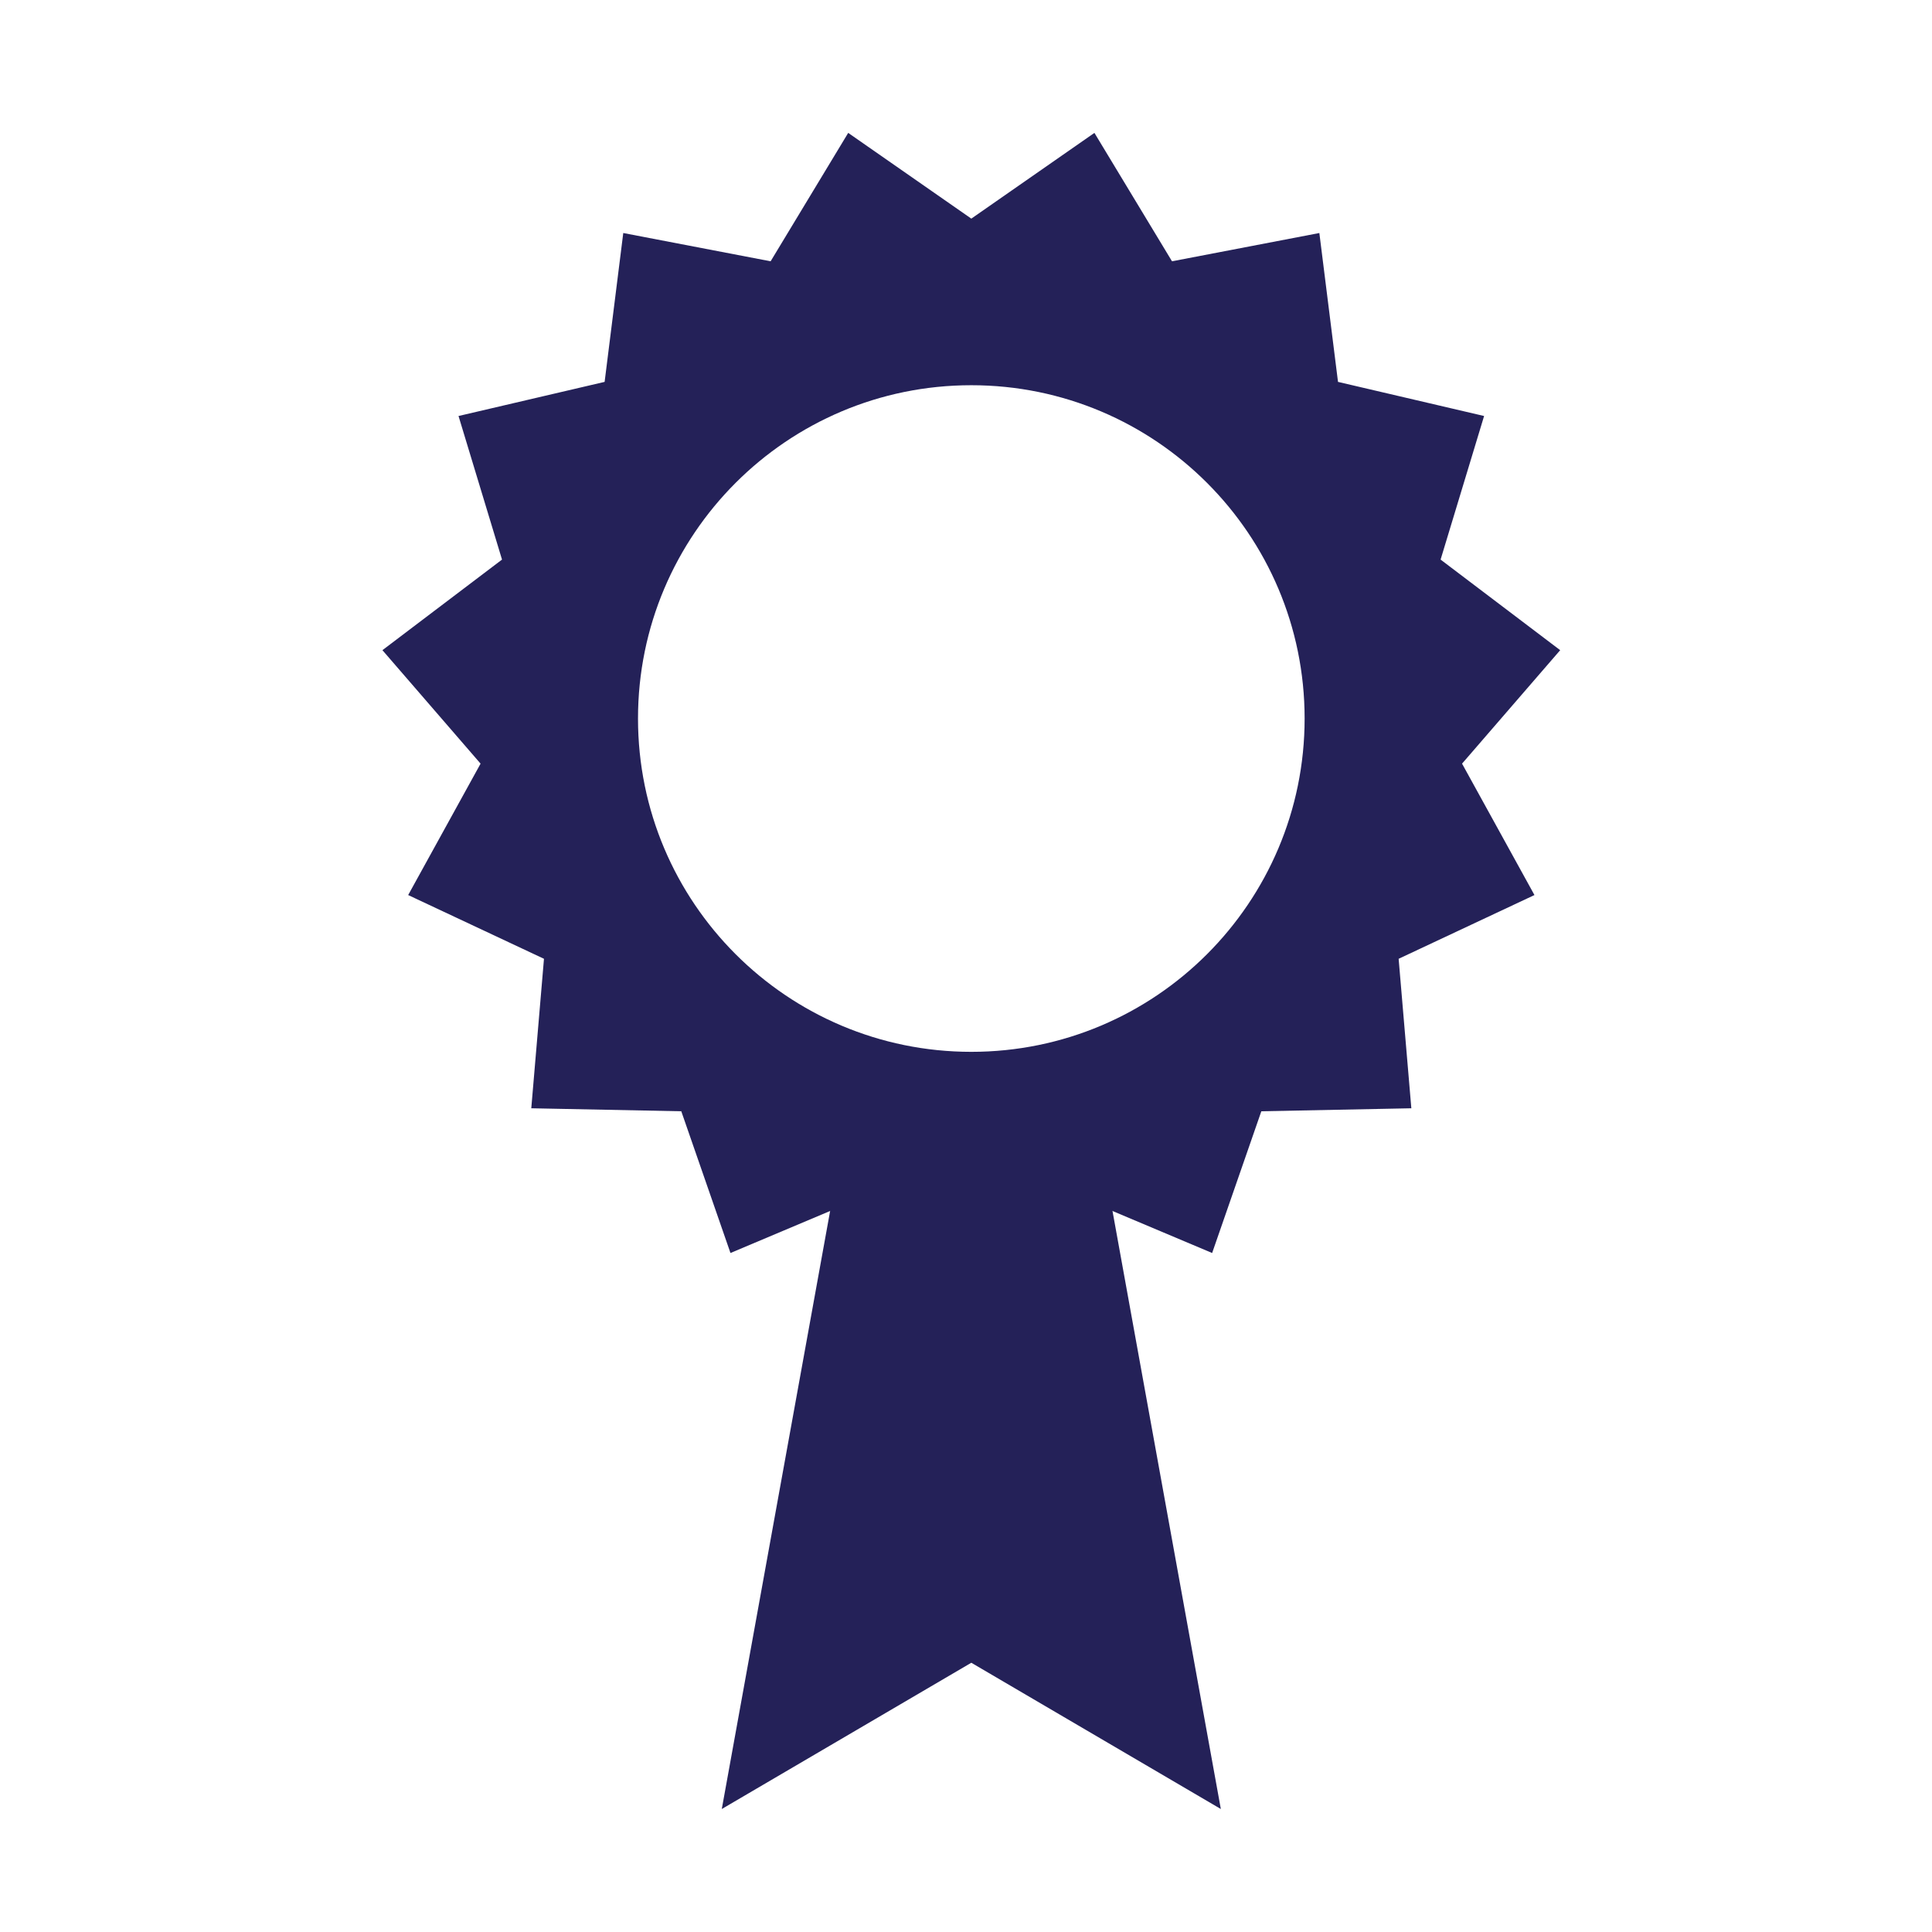
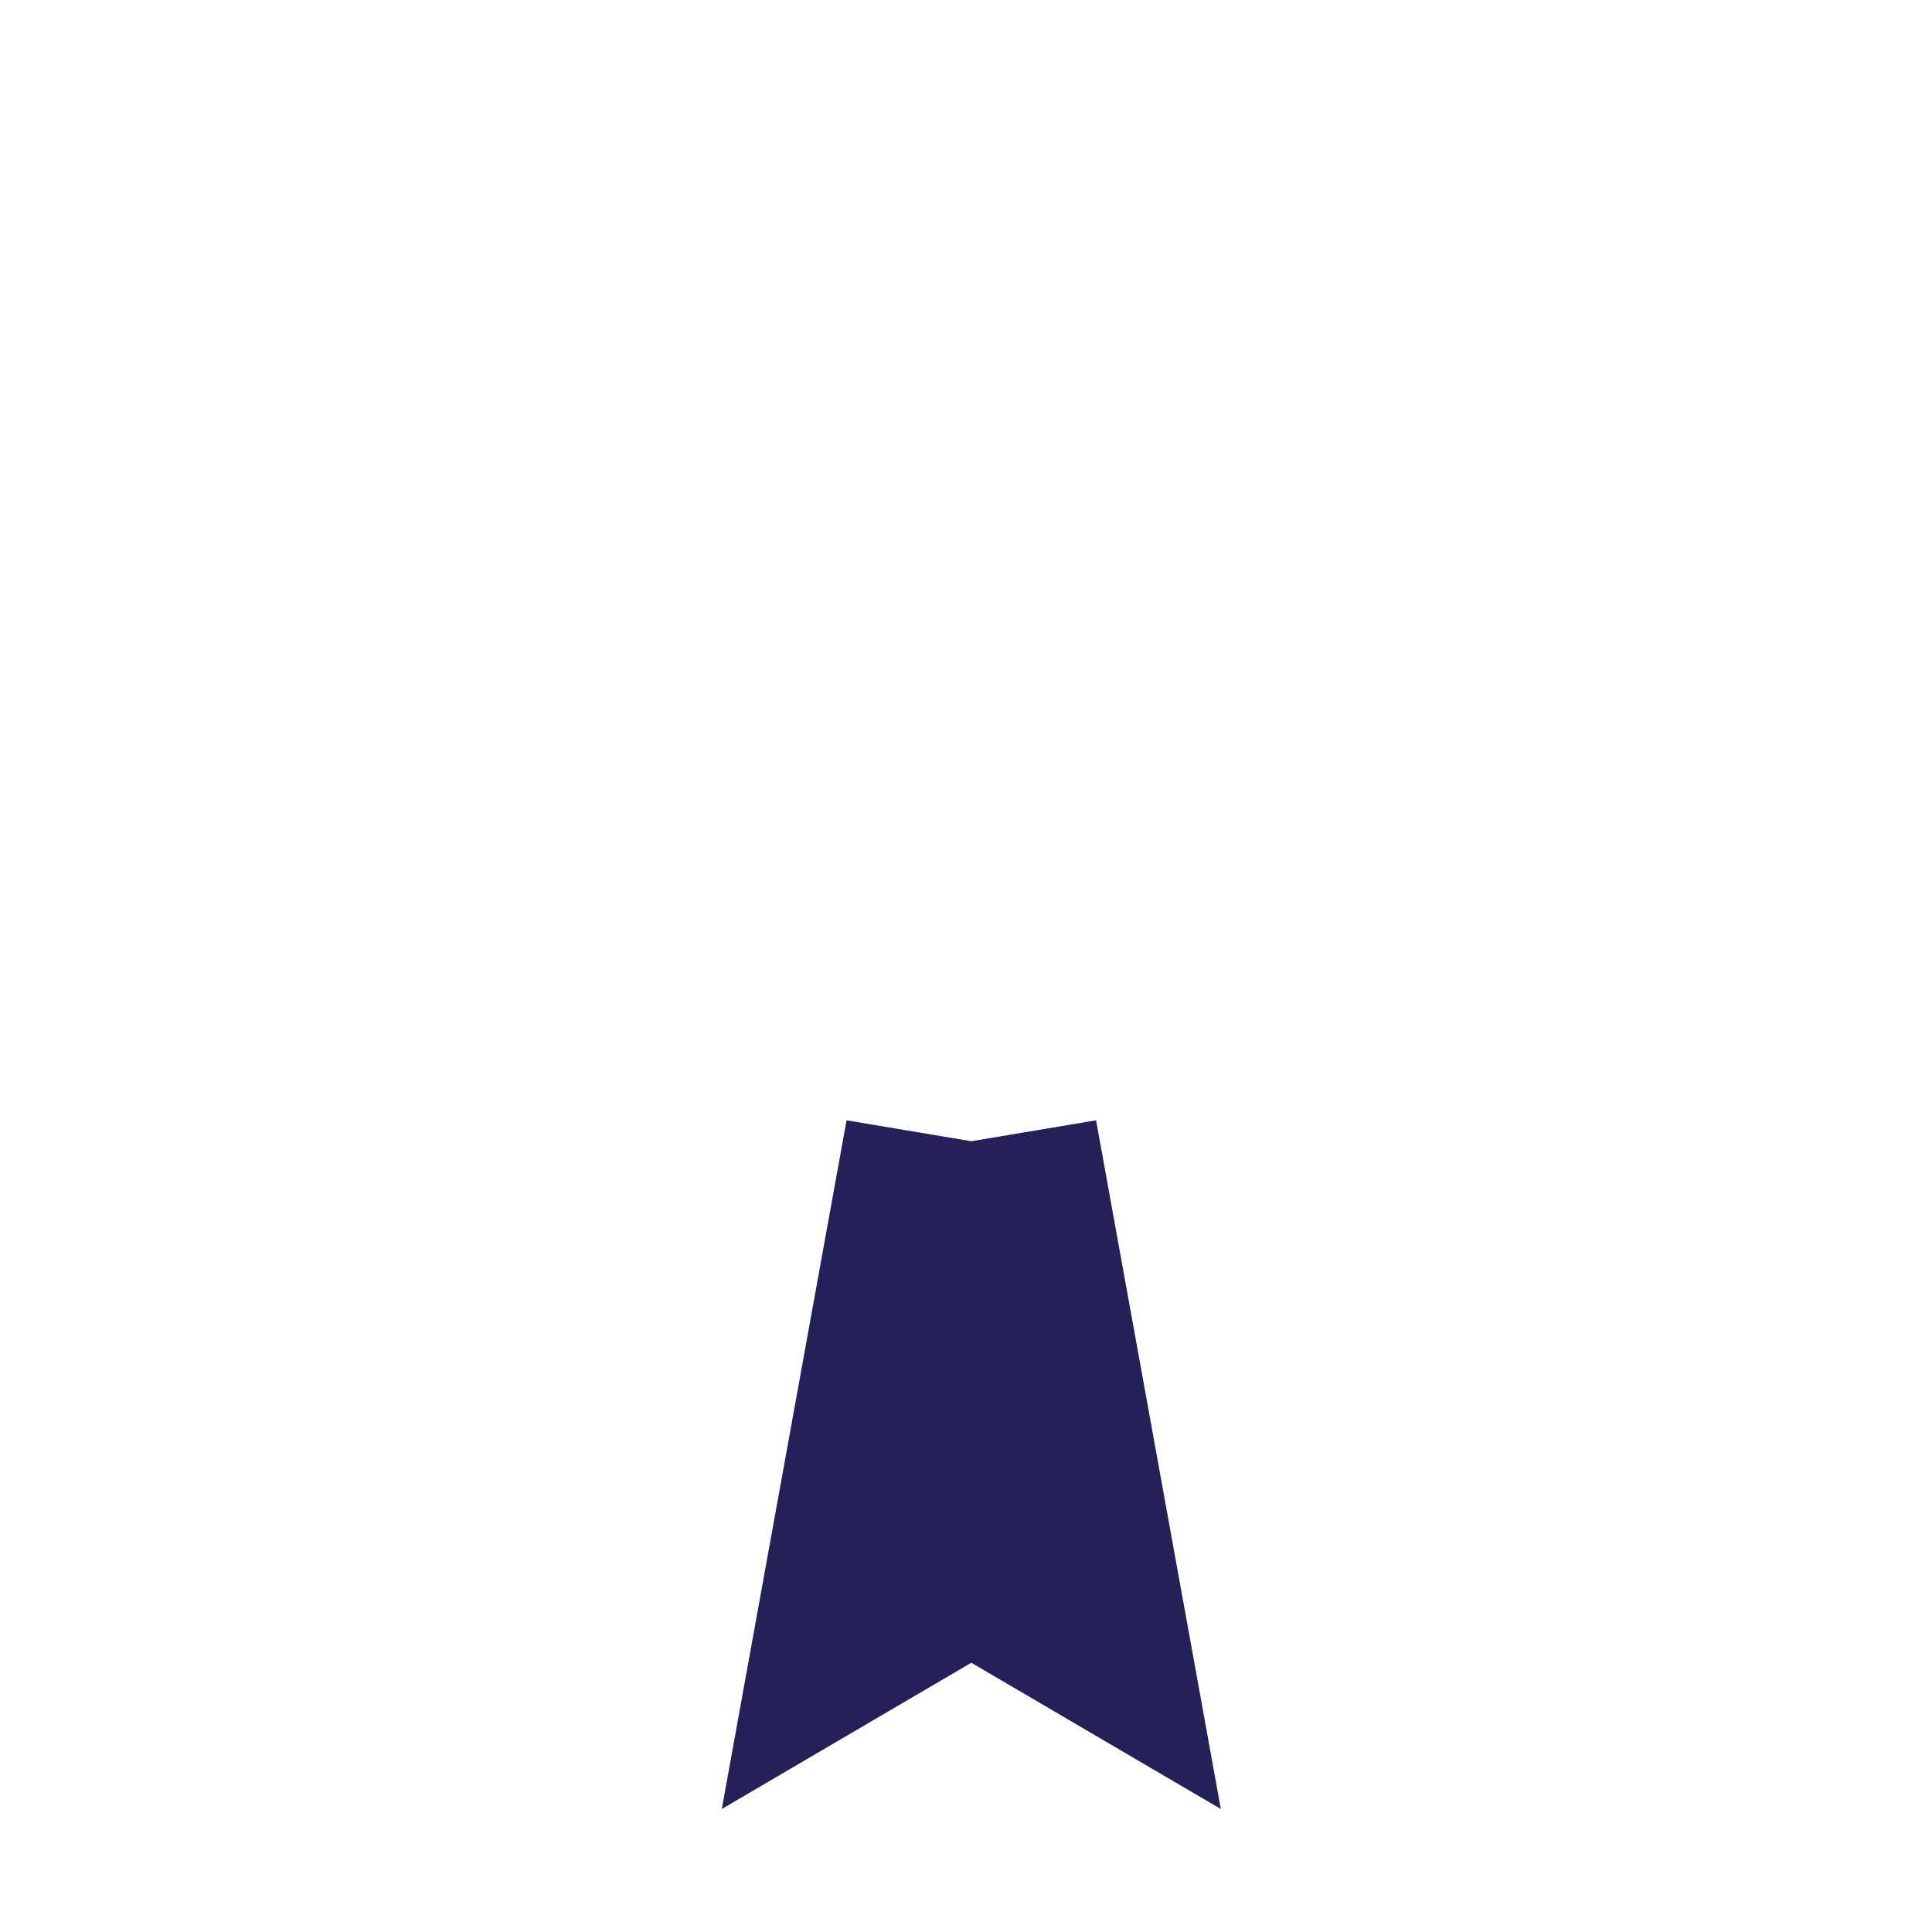
<svg xmlns="http://www.w3.org/2000/svg" width="80" height="80" viewBox="0 0 200 200">
-   <path fill="#242158" d="M151.351 79.052l10.159-11.746-12.38-9.378 4.503-14.863-15.123-3.532-1.931-15.411-15.253 2.927-8.032-13.292-12.744 8.875-12.744-8.875-8.032 13.292-15.254-2.927-1.93 15.411-15.124 3.532 4.503 14.863-12.38 9.378 10.16 11.746-7.495 13.603 14.058 6.599-1.314 15.474 15.528.31 5.092 14.672 14.311-6.034 10.62 11.333 10.62-11.333 14.311 6.034 5.093-14.672 15.528-.31-1.315-15.474 14.06-6.599-7.495-13.603zm-50.801 29.834c-19.056 0-34.504-15.448-34.504-34.504 0-19.056 15.448-34.504 34.504-34.504 19.057 0 34.504 15.448 34.504 34.504 0 19.056-15.448 34.504-34.504 34.504z" />
  <path fill="#242158" d="M113.465 115.975l-12.915 2.163-12.915-2.163-12.916 71.293 25.831-15.141 25.83 15.141z" />
</svg>